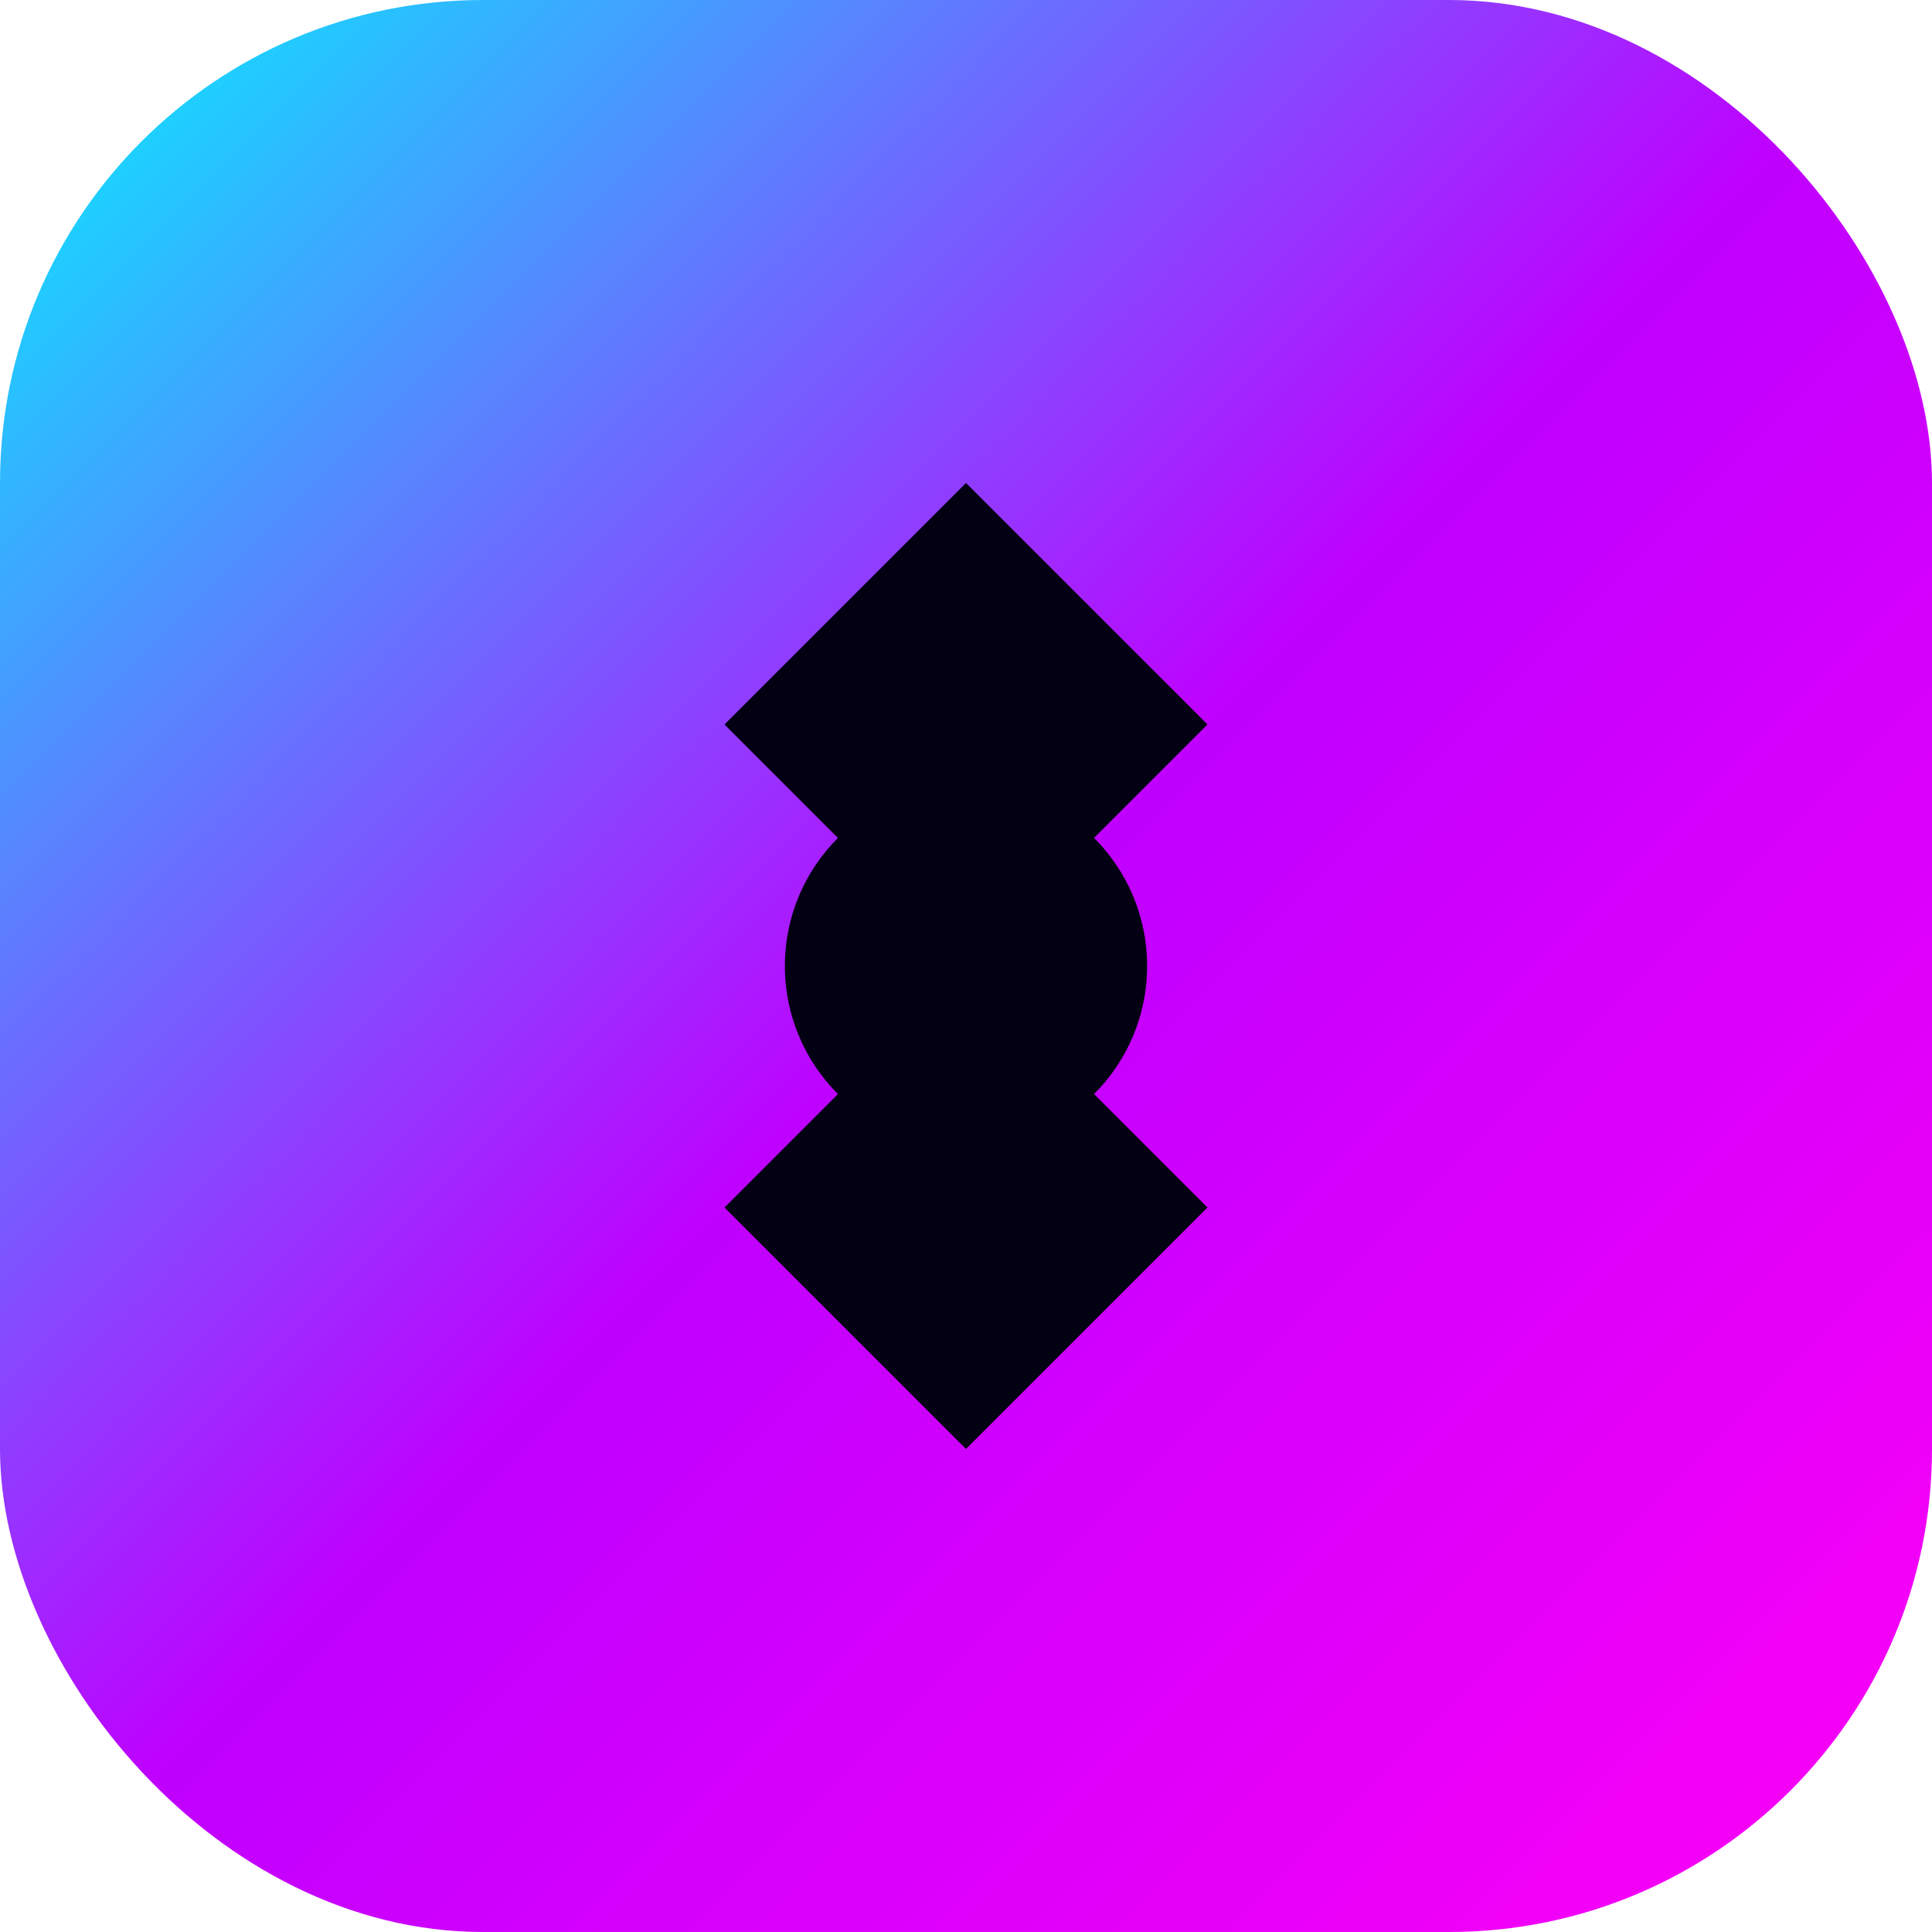
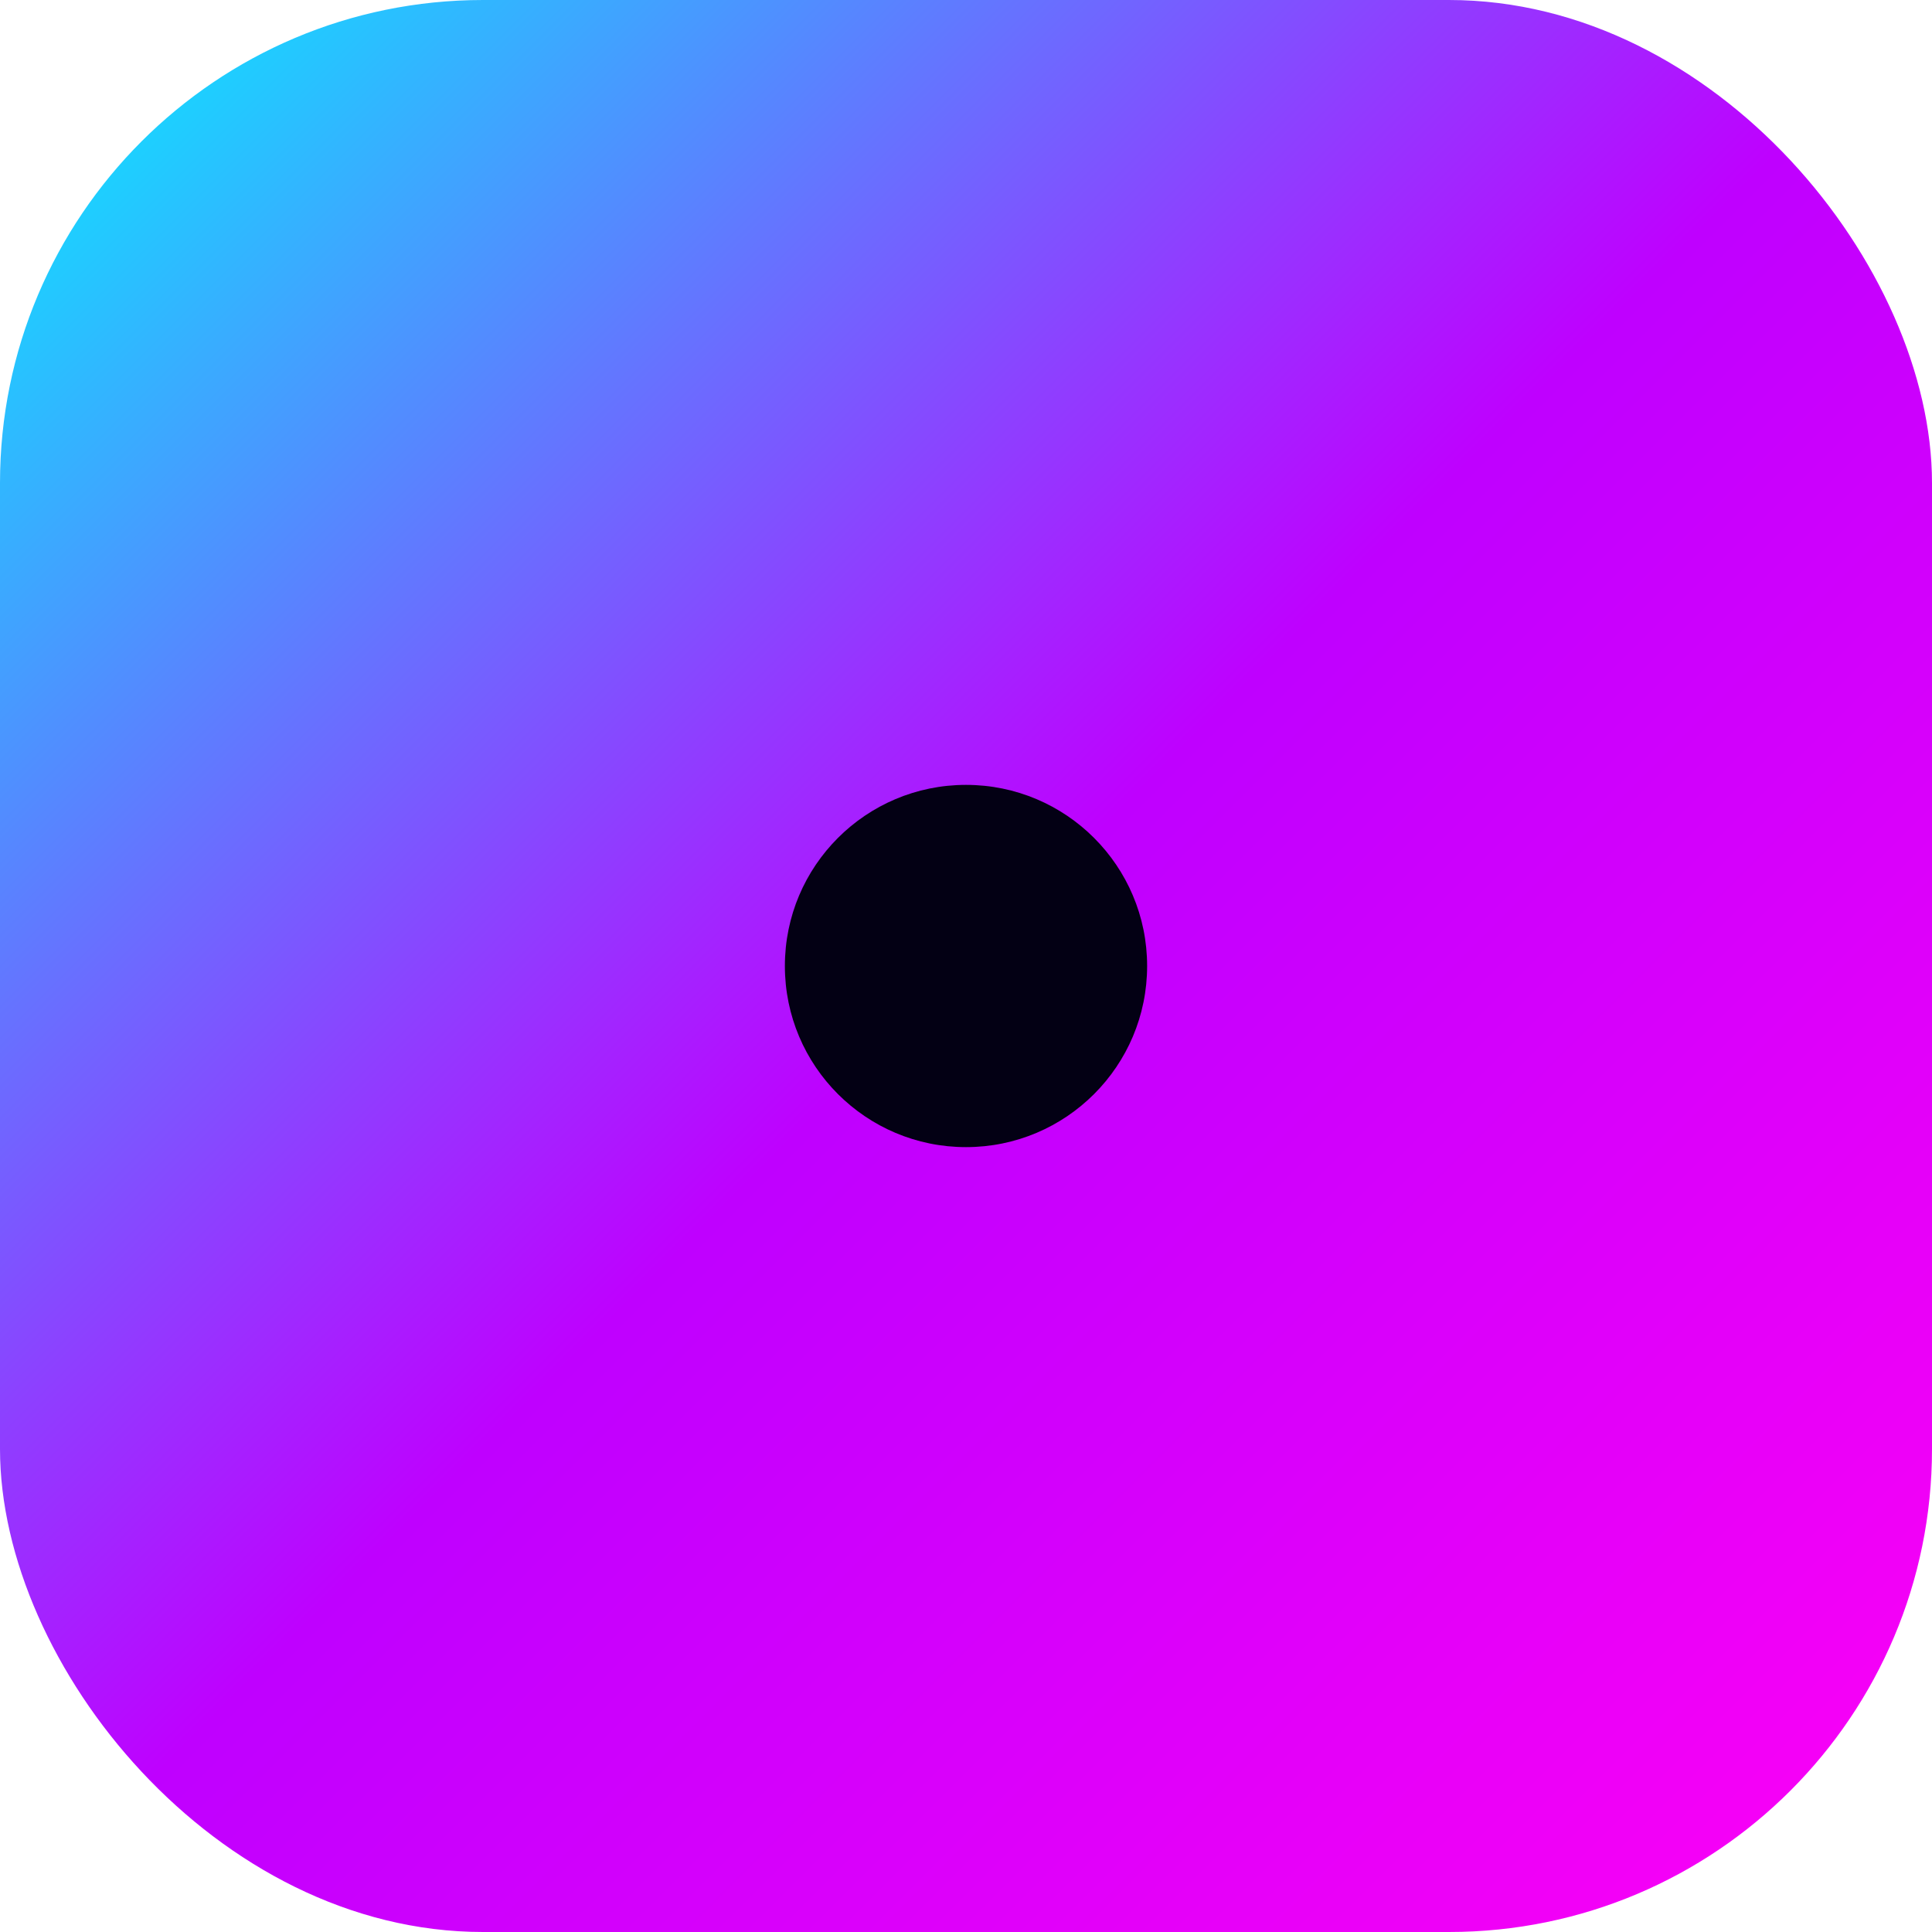
<svg xmlns="http://www.w3.org/2000/svg" width="32" height="32" viewBox="0 0 32 32" fill="none">
  <defs>
    <linearGradient id="gradient" x1="0%" y1="0%" x2="100%" y2="100%">
      <stop offset="0%" style="stop-color:#00f5ff" />
      <stop offset="50%" style="stop-color:#bf00ff" />
      <stop offset="100%" style="stop-color:#ff00f5" />
    </linearGradient>
  </defs>
  <rect width="32" height="32" rx="8" fill="url(#gradient)" />
-   <path d="M16 8L20 12L16 16L20 20L16 24L12 20L16 16L12 12L16 8Z" fill="#030014" />
  <circle cx="16" cy="16" r="3" fill="#030014" />
</svg>